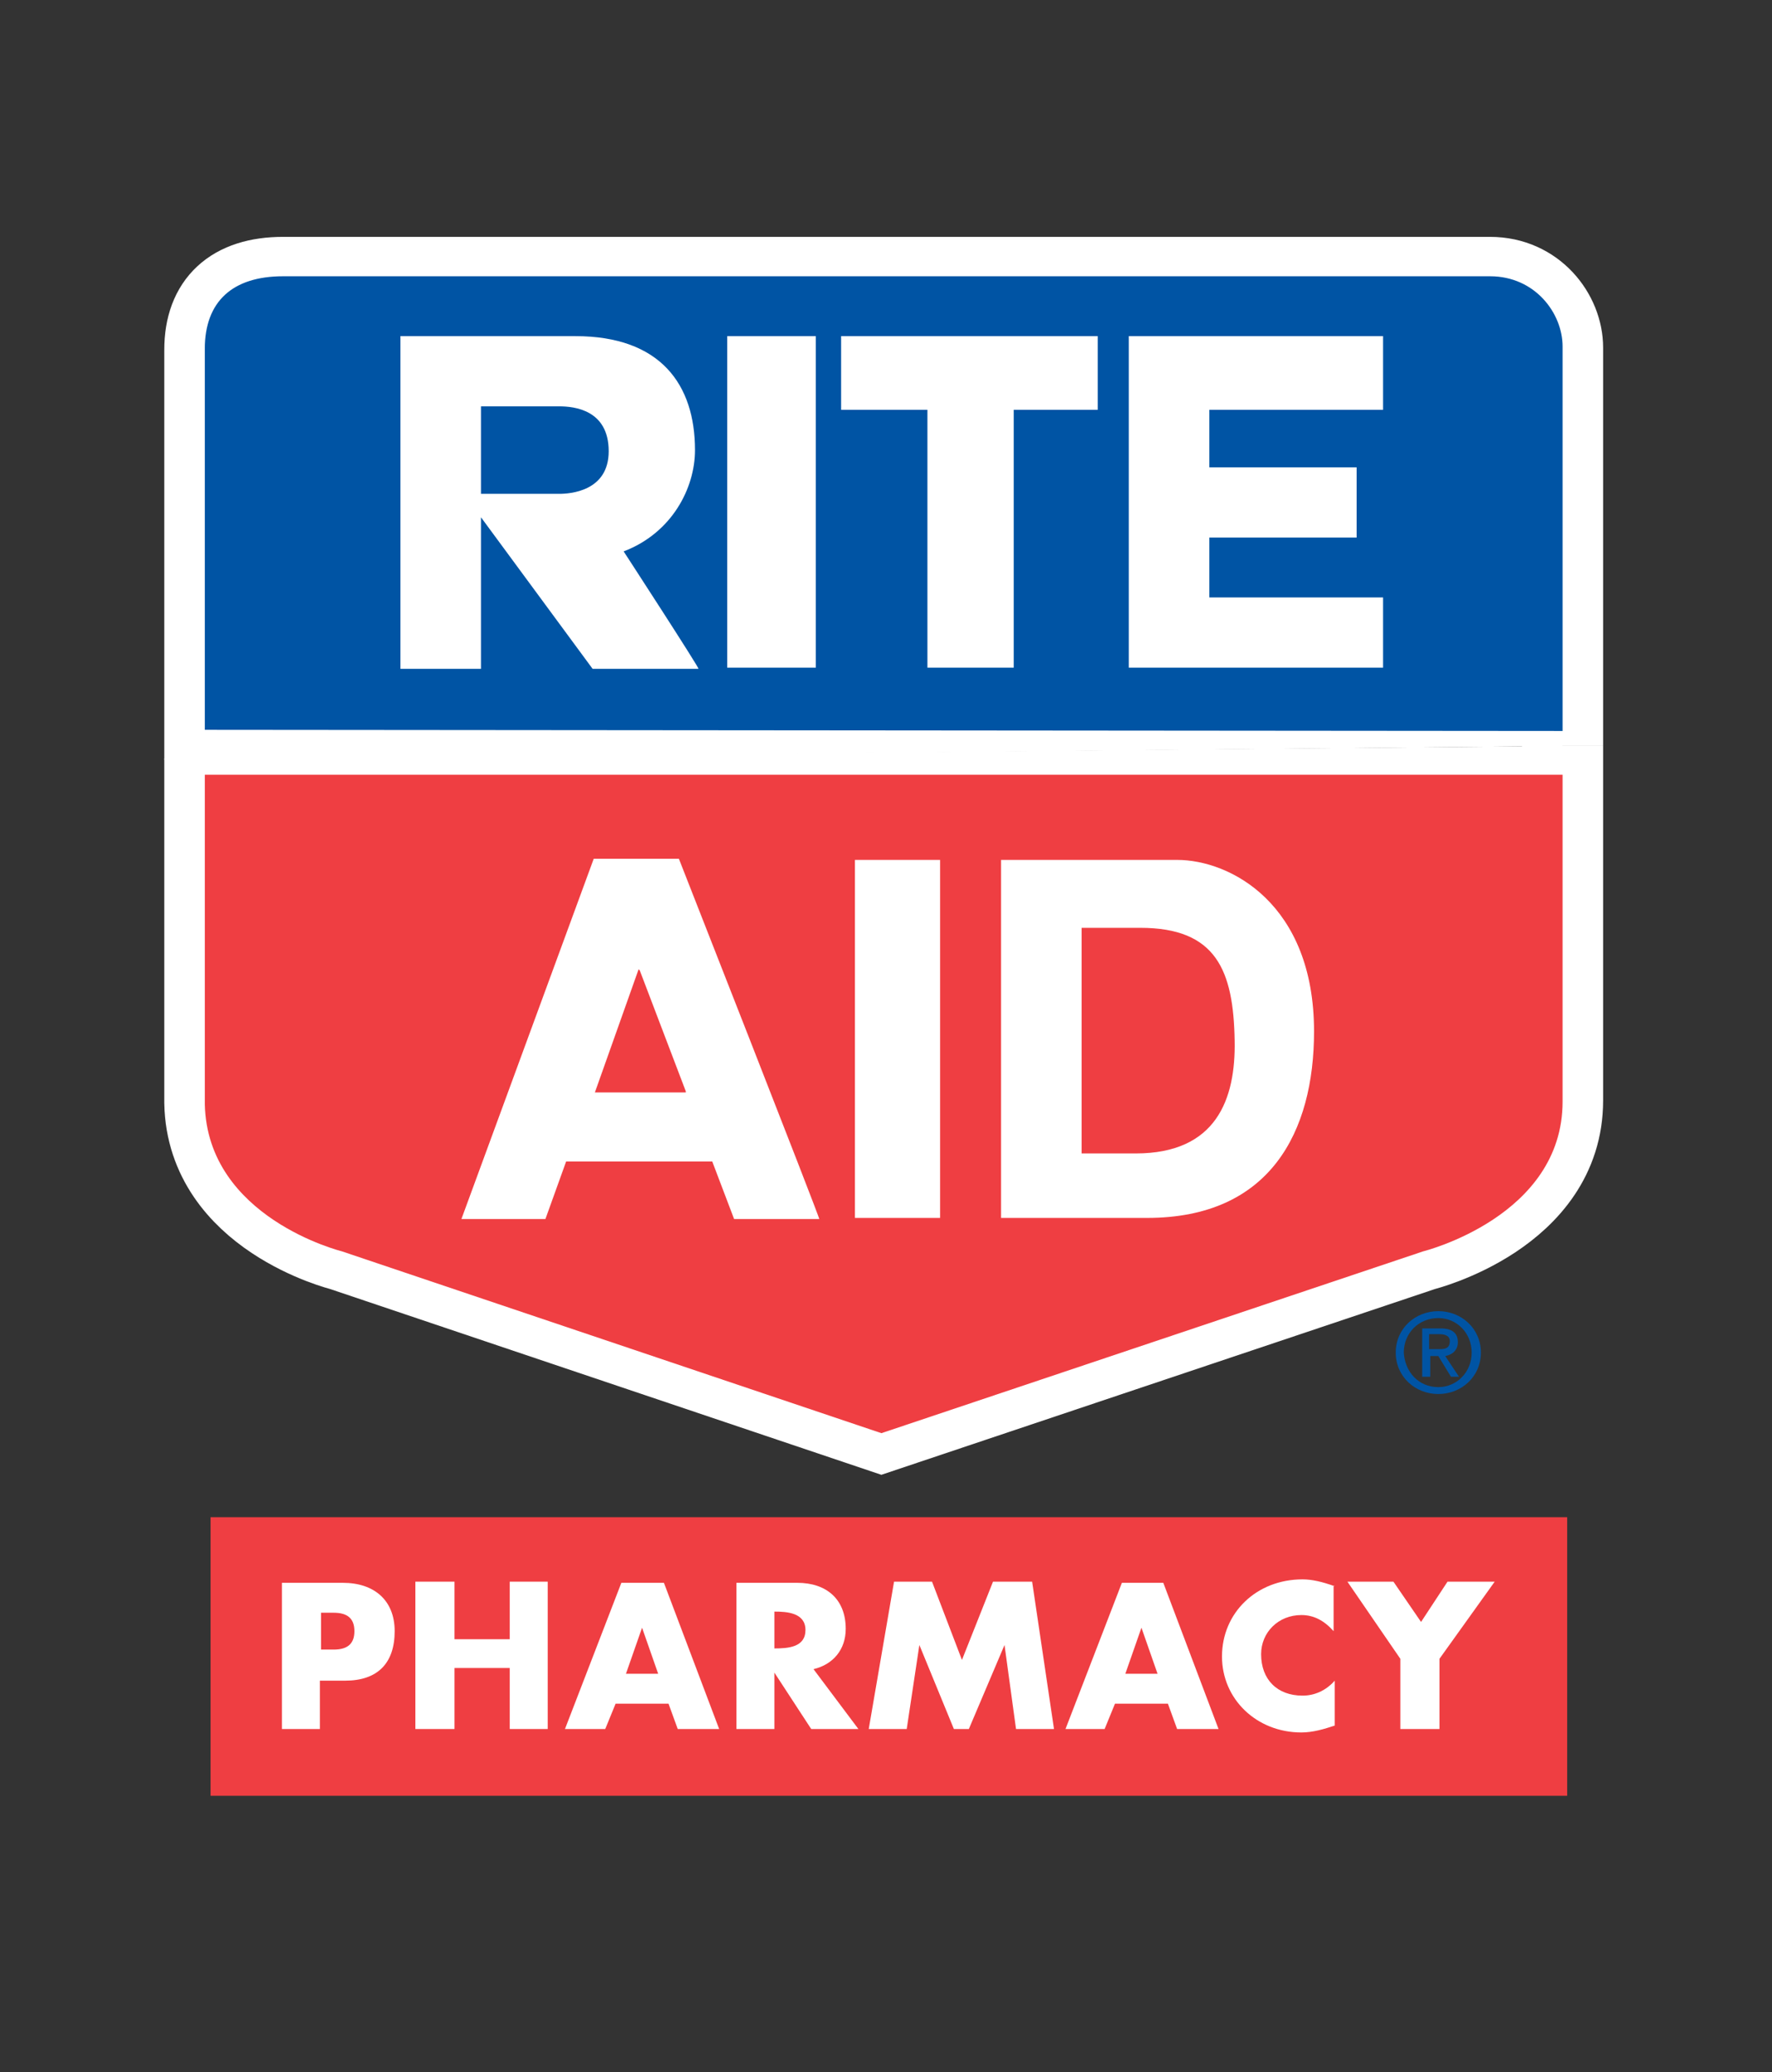
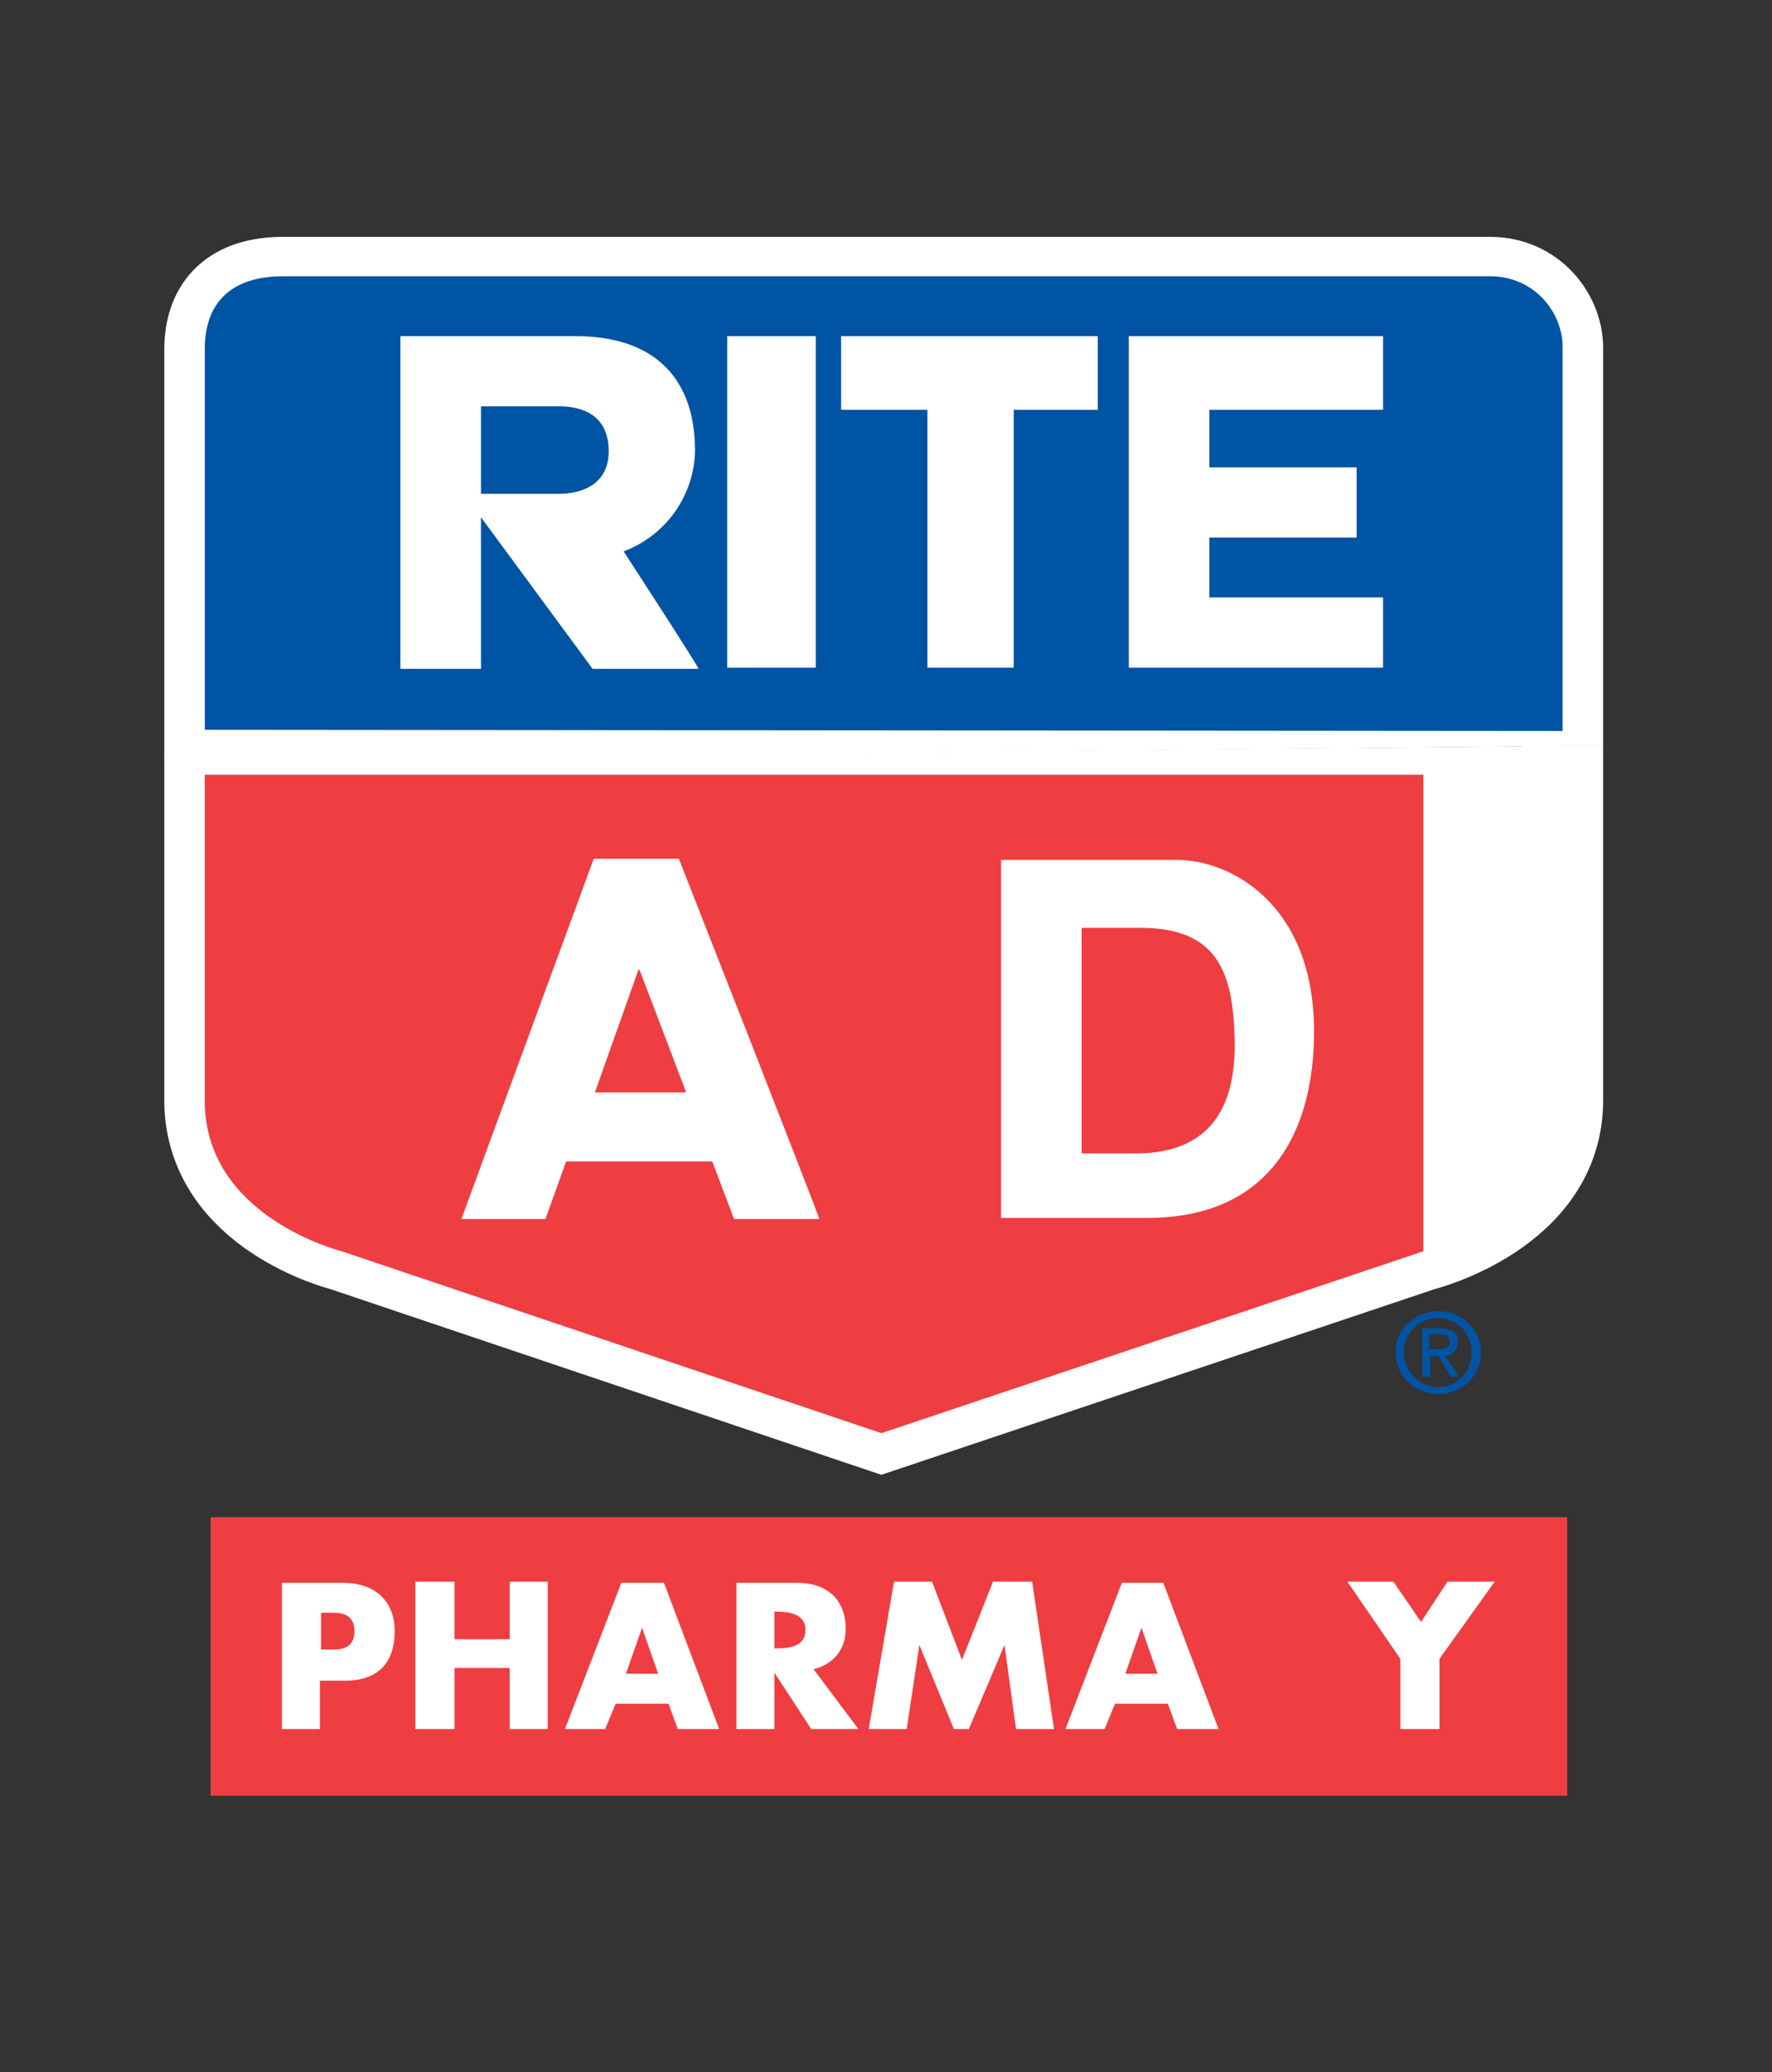
<svg xmlns="http://www.w3.org/2000/svg" version="1.1" id="Layer_1" x="0px" y="0px" viewBox="0 0 154 180" enable-background="new 0 0 154 180" xml:space="preserve">
  <rect x="0" y="0" width="154" height="180" fill="#333333" stroke="none" />
  <g>
    <g>
      <polygon fill="#EF3E42" points="18.3,131.8 136.2,131.8 136.2,156 18.3,156 18.3,131.8   " />
      <path fill-rule="evenodd" clip-rule="evenodd" fill="#FFFFFF" d="M27.9,146H30c2.8,0,4.3-1.5,4.3-4.3c0-2.7-1.8-4.2-4.5-4.2h-5.3    v12.7h3.3V146L27.9,146z M27.9,143.3v-3.2h1.1c1.2,0,1.8,0.5,1.8,1.6c0,1.1-0.6,1.6-1.8,1.6H27.9L27.9,143.3z" />
      <polygon fill="#FFFFFF" points="39.5,142.4 39.5,137.4 36.1,137.4 36.1,150.2 39.5,150.2 39.5,144.9 44.3,144.9 44.3,150.2     47.6,150.2 47.6,137.4 44.3,137.4 44.3,142.4 39.5,142.4   " />
      <path fill-rule="evenodd" clip-rule="evenodd" fill="#FFFFFF" d="M58.1,148l0.8,2.2h3.6l-4.8-12.7H54l-4.9,12.7h3.5l0.9-2.2H58.1    L58.1,148z M57.2,145.4h-2.8l1.4-4L57.2,145.4L57.2,145.4z" />
      <path fill-rule="evenodd" clip-rule="evenodd" fill="#FFFFFF" d="M70.7,145c1.7-0.4,2.8-1.7,2.8-3.5c0-2.6-1.7-4-4.2-4H64v12.7    h3.3v-4.9l3.2,4.9h4.1L70.7,145L70.7,145z M67.3,140c1.1,0,2.7,0.1,2.7,1.6c0,1.5-1.5,1.6-2.7,1.6V140L67.3,140z" />
      <polygon fill="#FFFFFF" points="75.5,150.2 78.8,150.2 79.9,142.9 82.9,150.2 84.2,150.2 87.3,142.9 88.3,150.2 91.6,150.2     89.7,137.4 86.3,137.4 83.6,144.2 81,137.4 77.7,137.4 75.5,150.2   " />
      <path fill-rule="evenodd" clip-rule="evenodd" fill="#FFFFFF" d="M101.5,148l0.8,2.2h3.6l-4.8-12.7h-3.6l-4.9,12.7H96l0.9-2.2    H101.5L101.5,148z M100.6,145.4h-2.8l1.4-4L100.6,145.4L100.6,145.4z" />
-       <path fill="#FFFFFF" d="M116,137.8c-1.1-0.4-2-0.6-2.8-0.6c-4,0-7,2.9-7,6.7c0,3.7,3,6.6,6.9,6.6c1,0,2-0.3,2.9-0.6V146    c-0.8,0.9-1.8,1.3-2.8,1.3c-2.2,0-3.6-1.4-3.6-3.6c0-1.9,1.5-3.4,3.5-3.4c1.1,0,2,0.5,2.8,1.4V137.8L116,137.8z" />
      <polygon fill="#FFFFFF" points="121.7,144.1 121.7,150.2 125.1,150.2 125.1,144.1 129.9,137.4 125.8,137.4 123.5,140.9     121.1,137.4 117.1,137.4 121.7,144.1   " />
      <path fill="#FFFFFF" stroke="#FFFFFF" stroke-width="7.046" d="M135.8,64.8L135.8,64.8l0-34.6c0-2.9-2.4-6.1-6.3-6.1H24.6    c-4.4,0-6.8,2.2-6.8,6.3v35.6" />
      <path fill="#FFFFFF" stroke="#FFFFFF" stroke-width="7.046" d="M17.8,65.9v29.9c0.2,9.9,11.9,12.8,11.9,12.8l46.9,15.8l47.1-15.8    c0,0,12.1-3,12.1-13l0-30.8" />
      <path fill="#0054A4" d="M135.8,63.5V30.1c0-2.9-2.4-6.1-6.3-6.1H24.6c-4.4,0-6.8,2.2-6.8,6.3v21.9c0,0.1,0,11.2,0,11.2L135.8,63.5    L135.8,63.5L135.8,63.5z" />
-       <path fill="#EF3E42" d="M17.8,67.3c0,0,0,12.3,0,12.3v16.3c0.2,9.9,11.9,12.8,11.9,12.8l46.9,15.8l47.1-15.8c0,0,12.1-3,12.1-13    V67.3l0,0L17.8,67.3L17.8,67.3L17.8,67.3z" />
+       <path fill="#EF3E42" d="M17.8,67.3c0,0,0,12.3,0,12.3v16.3c0.2,9.9,11.9,12.8,11.9,12.8l46.9,15.8l47.1-15.8V67.3l0,0L17.8,67.3L17.8,67.3L17.8,67.3z" />
      <path fill="#FFFFFF" d="M40.1,105.9c0,0,11.5-31.3,11.5-31.3H59c0,0,12.3,31.3,12.2,31.3h-7.4l-1.9-5H49.2l-1.8,5H40.1L40.1,105.9    z M59.6,94.8l-4-10.5l-0.1-0.1l-3.8,10.7H59.6L59.6,94.8z" />
-       <polygon fill="#FFFFFF" points="74.3,74.7 81.7,74.7 81.7,105.8 74.3,105.8 74.3,74.7   " />
      <path fill="#FFFFFF" d="M87,74.7h15.3c4.6,0,11.9,3.8,11.9,14.9c0,8.7-3.8,16.2-14.5,16.2H87V74.7L87,74.7z M94,100.2h4.7    c7,0,8.7-4.7,8.6-9.8c-0.1-6.1-1.6-9.8-8.2-9.8H94V100.2L94,100.2z" />
      <polygon fill="#FFFFFF" points="63.2,29.2 70.9,29.2 70.9,58 63.2,58 63.2,29.2   " />
      <polygon fill="#FFFFFF" points="73.1,29.2 95.4,29.2 95.4,35.6 88.1,35.6 88.1,58 80.6,58 80.6,35.6 73.1,35.6 73.1,29.2   " />
      <polygon fill="#FFFFFF" points="117.9,40.6 117.9,46.7 105.1,46.7 105.1,51.9 120.2,51.9 120.2,58 98.1,58 98.1,29.2 120.2,29.2     120.2,35.6 105.1,35.6 105.1,40.6 117.9,40.6   " />
      <path fill="#FFFFFF" d="M34.8,29.2H50c7.4,0,10.4,4.2,10.4,9.9c0,3.3-2,7.2-6.2,8.8c0,0,6.7,10.3,6.5,10.2h-9.2    c0,0-11.2-15.2-11.2-15.2c0.1,0,8.2,0,8.3,0c0.9,0,4.3-0.2,4.3-3.7c0-3.6-3-3.9-4.3-3.9h-6.8v22.8h-7V29.2L34.8,29.2z" />
    </g>
    <path fill="#0054A4" d="M121.3,117.5c0-2.1,1.7-3.6,3.7-3.6c2,0,3.7,1.5,3.7,3.6c0,2.1-1.7,3.6-3.7,3.6   C123,121.1,121.3,119.6,121.3,117.5z M125,120.5c1.6,0,2.9-1.3,2.9-3c0-1.7-1.3-3-2.9-3c-1.7,0-3,1.3-3,3   C122.1,119.2,123.3,120.5,125,120.5z M124.2,119.6h-0.6v-4.2h1.6c1,0,1.5,0.4,1.5,1.2c0,0.7-0.5,1.1-1.1,1.2l1.2,1.8h-0.7l-1.1-1.8   h-0.7V119.6z M125,117.2c0.5,0,1,0,1-0.7c0-0.5-0.5-0.6-0.9-0.6h-0.9v1.3H125z" />
  </g>
</svg>